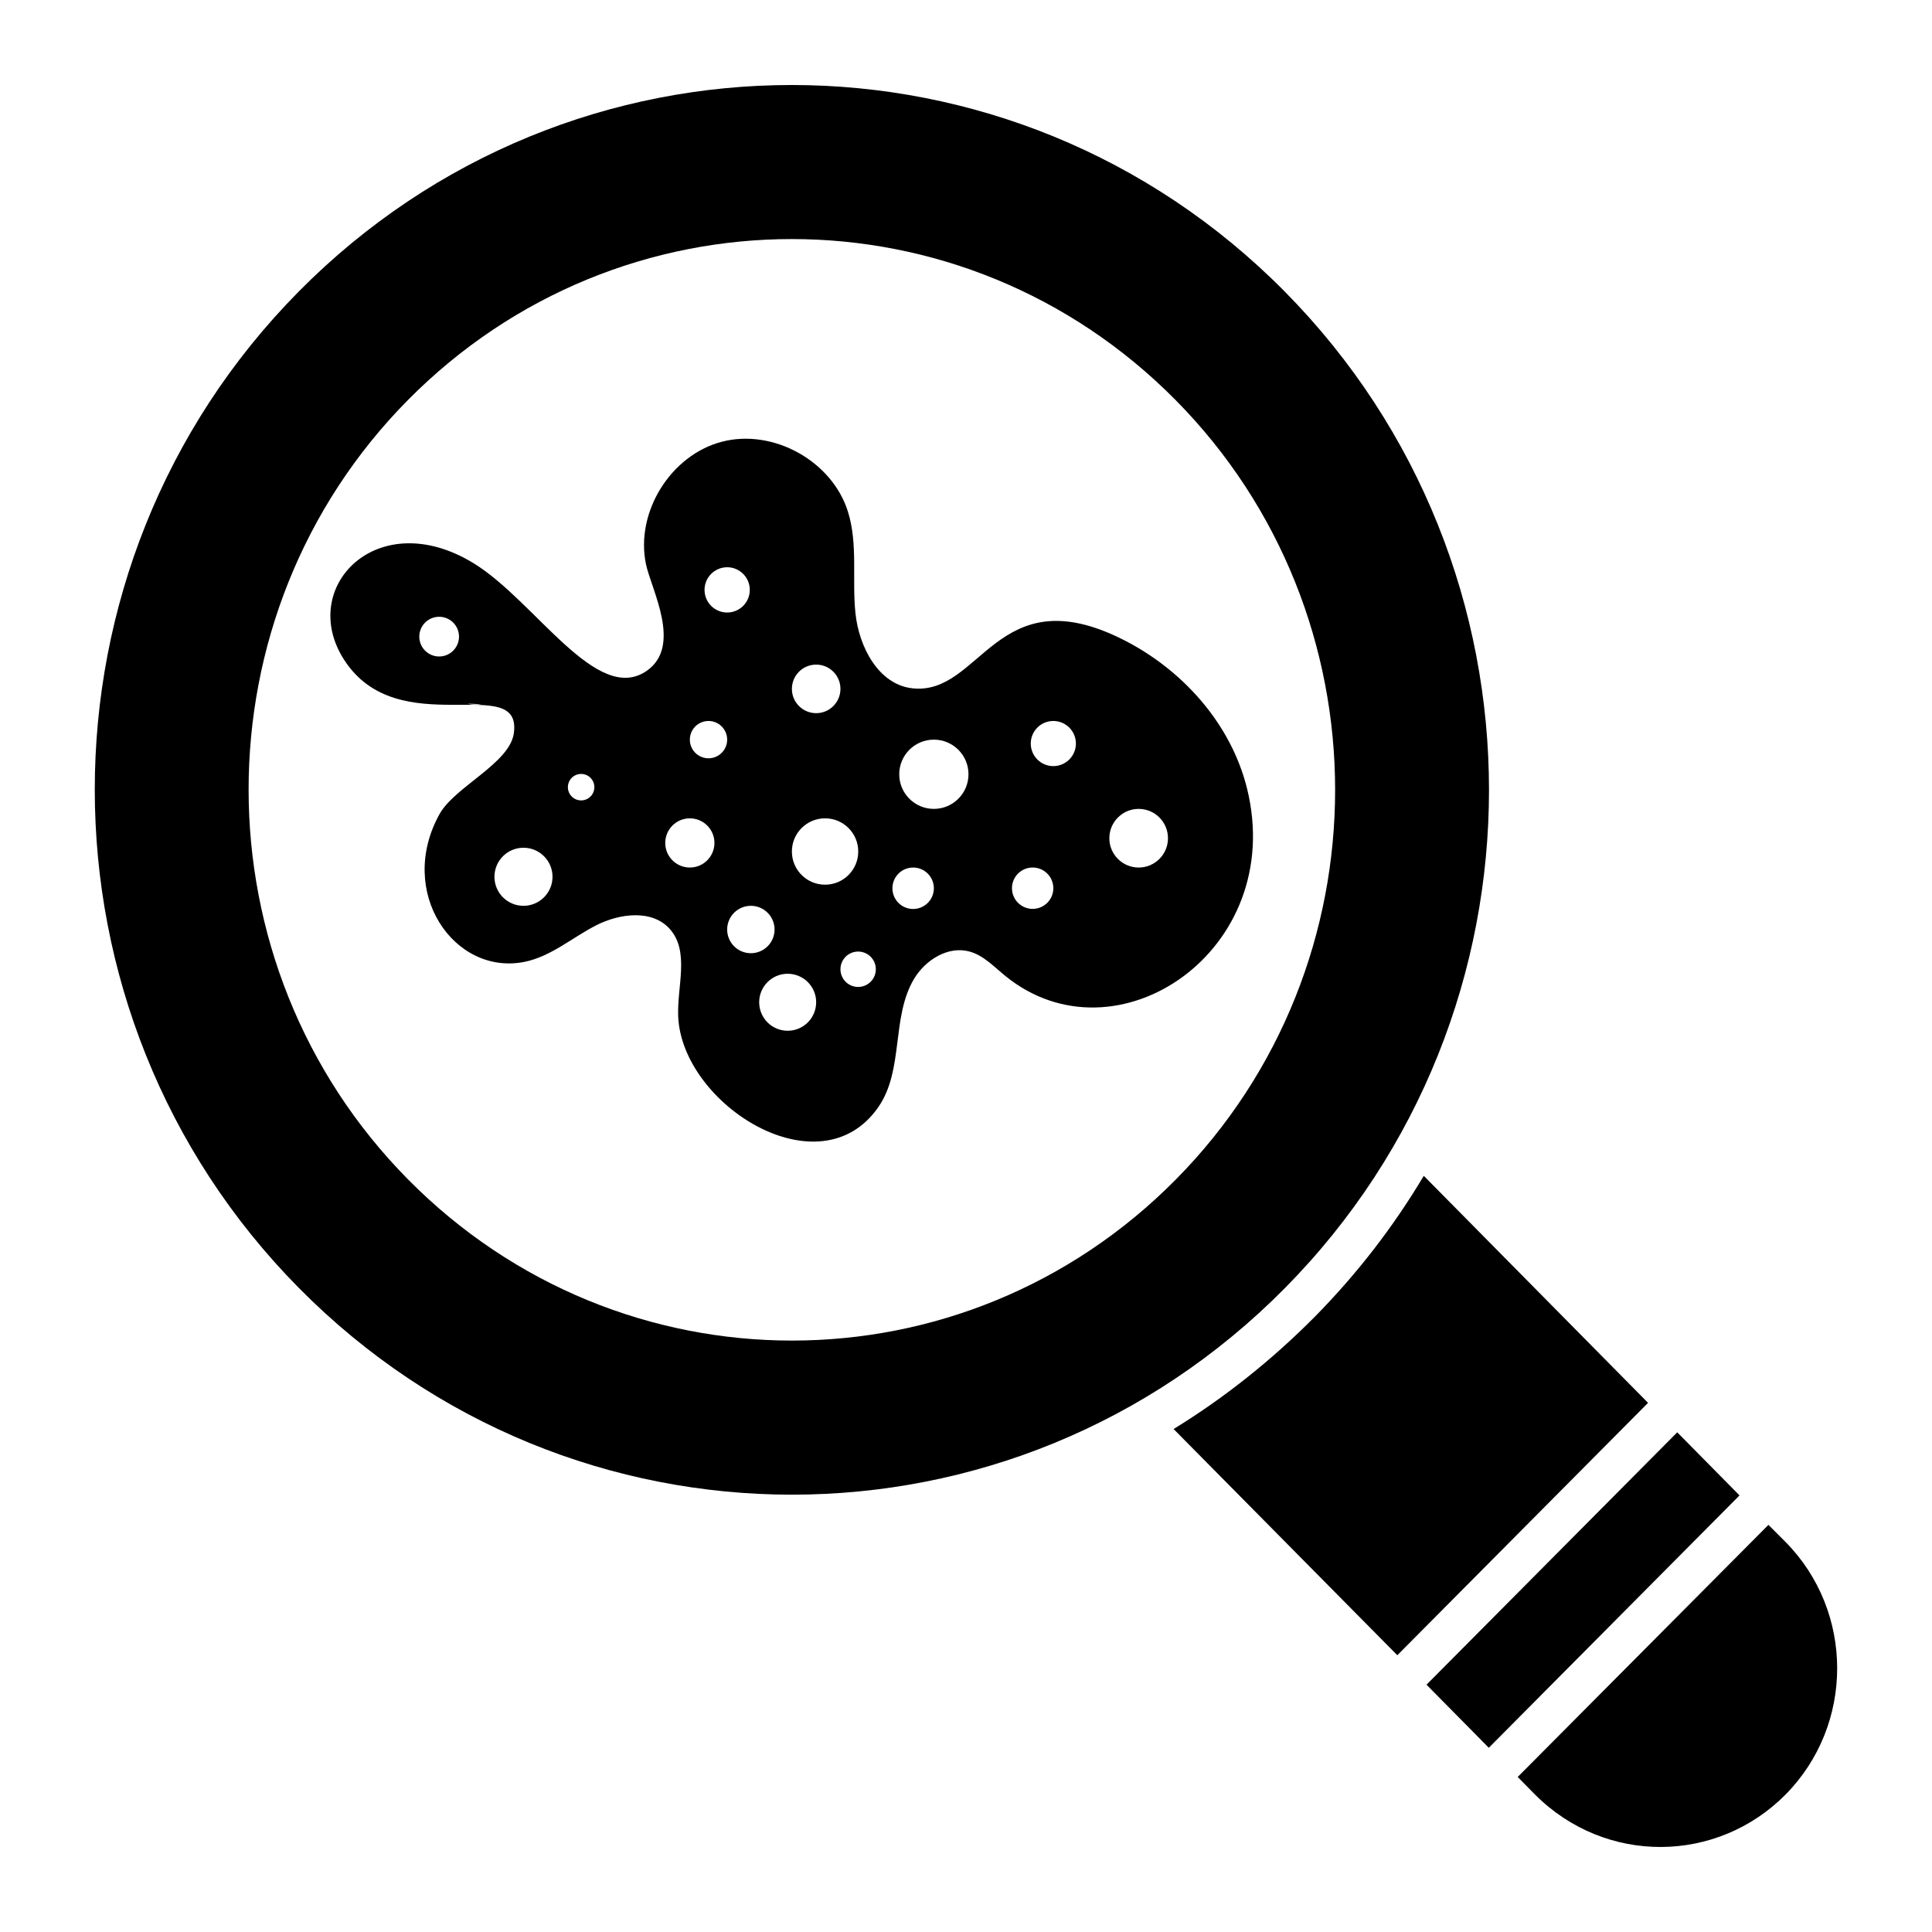
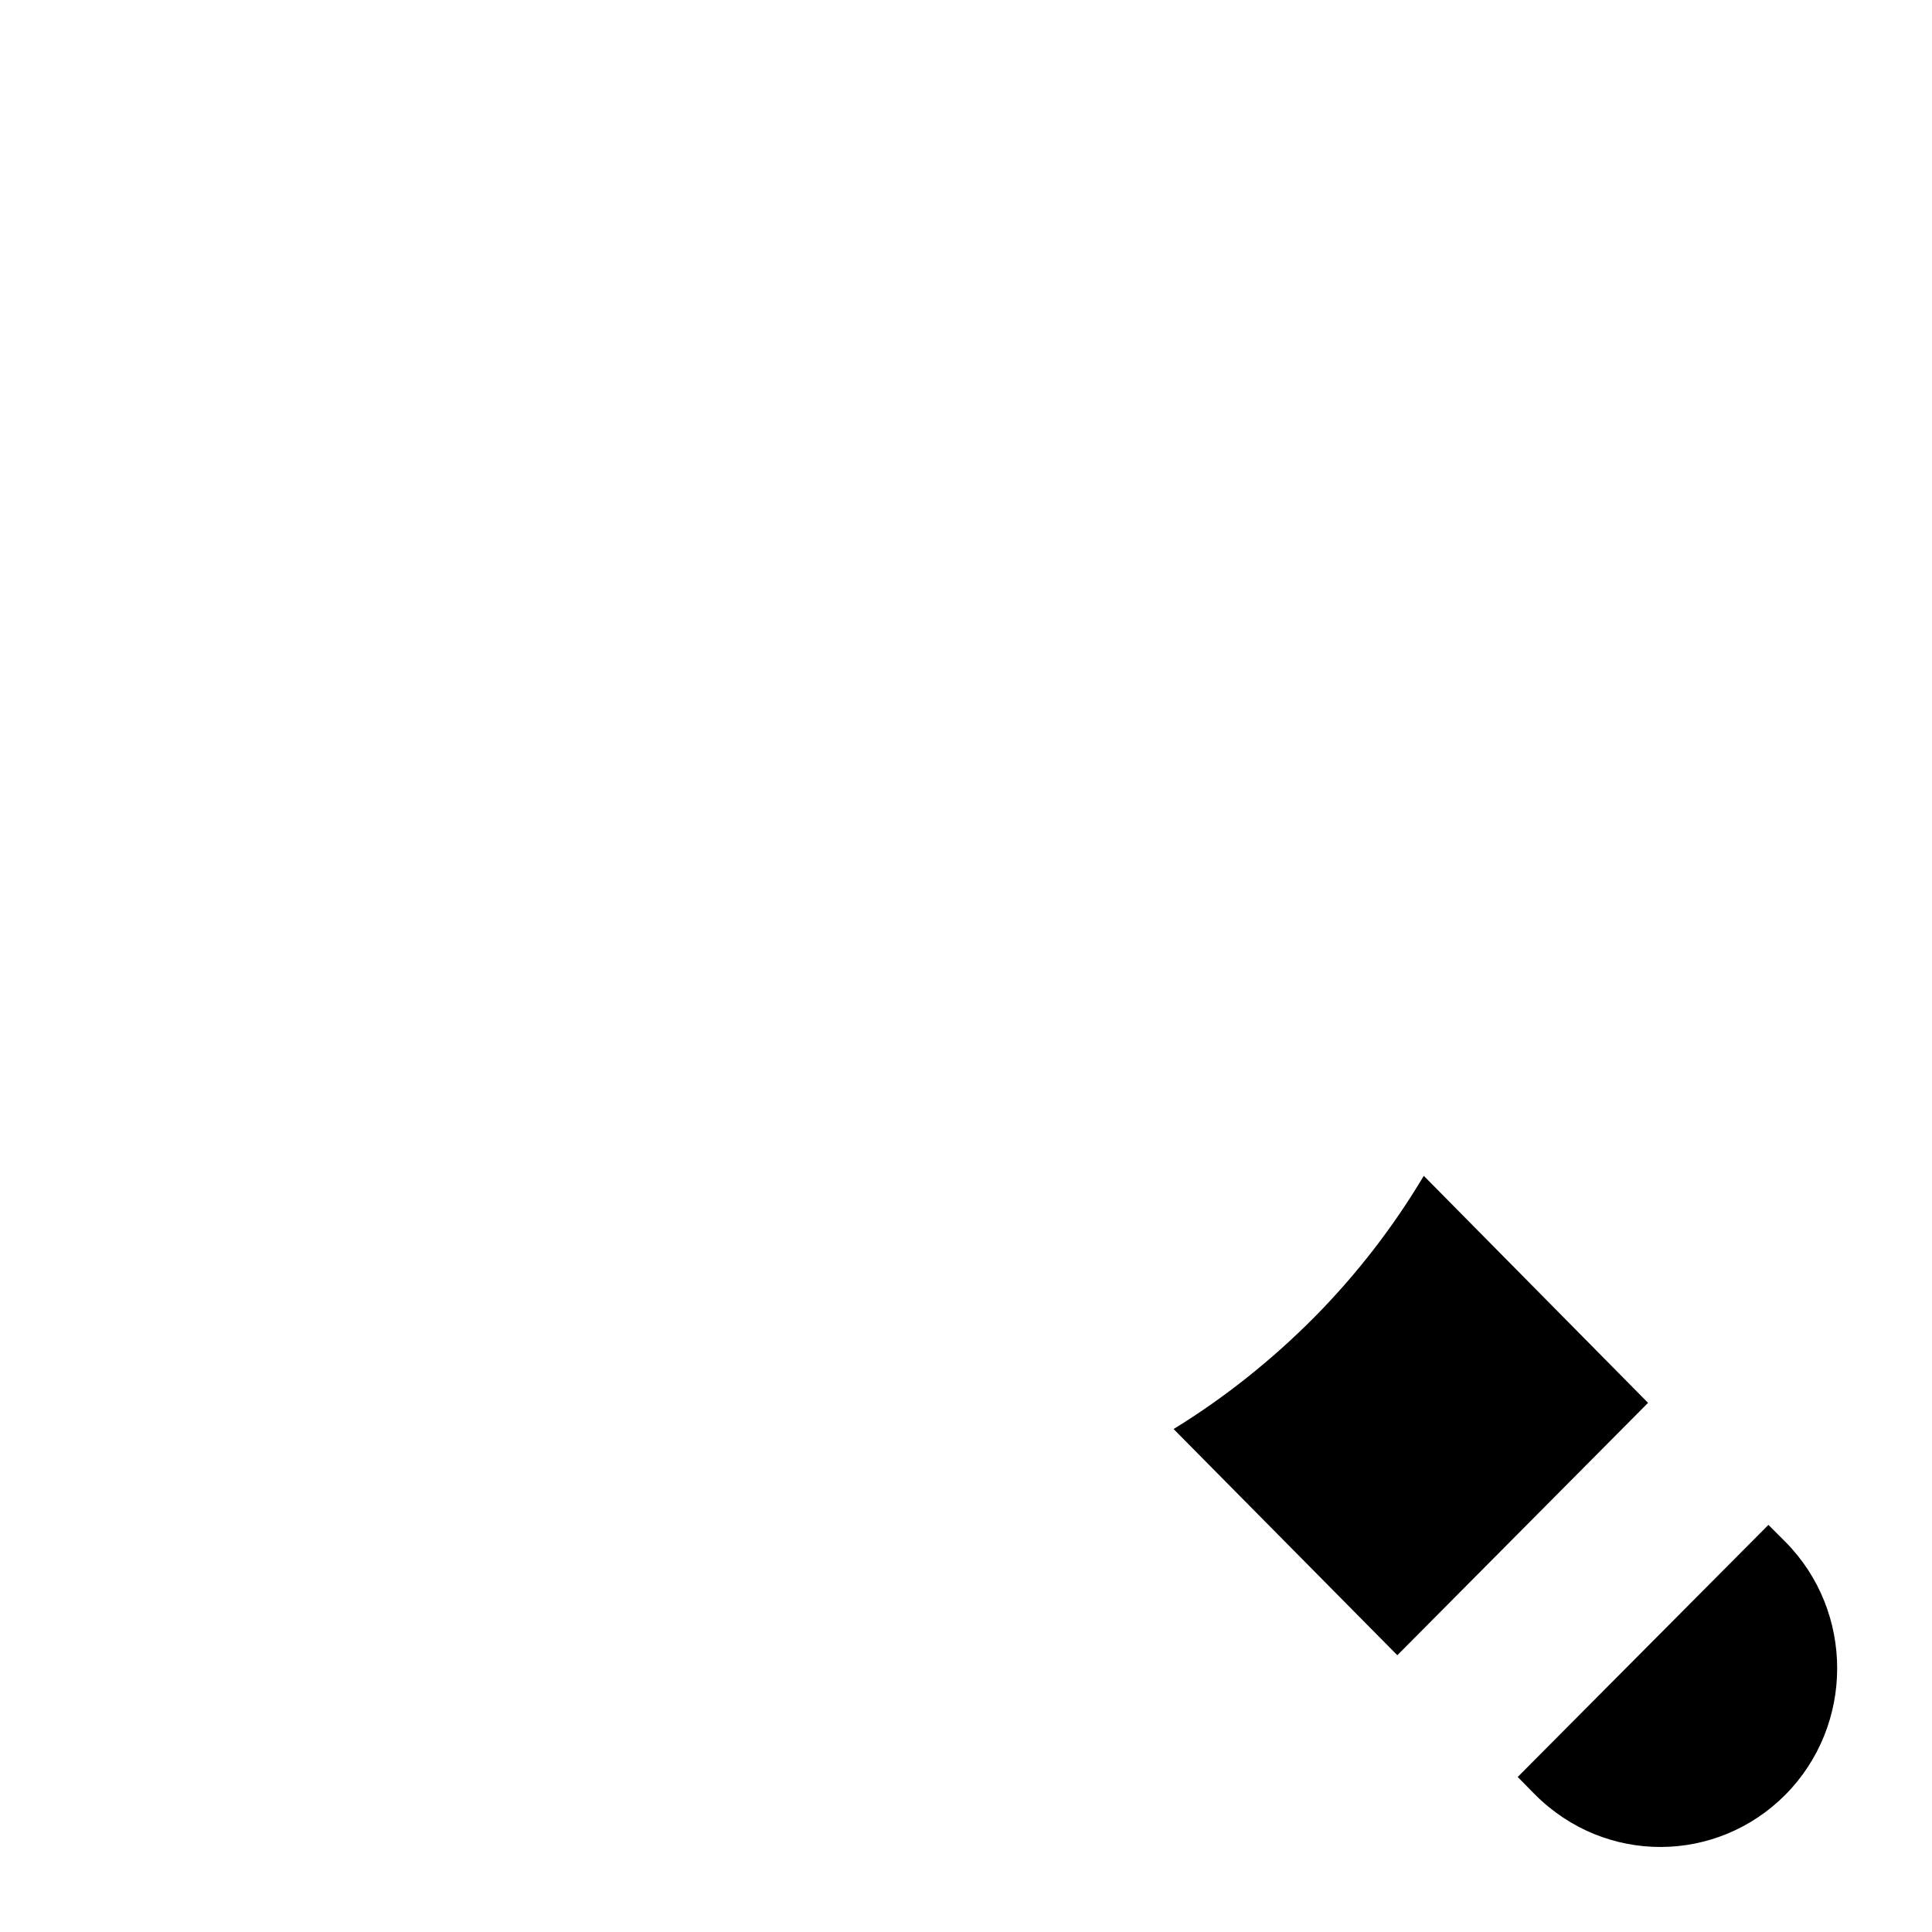
<svg xmlns="http://www.w3.org/2000/svg" fill="#000000" width="800px" height="800px" version="1.1" viewBox="144 144 512 512">
  <g>
    <path d="m580.75 515.77-66.445 66.883-59.289-59.945c13.434-8.25 25.922-18.18 37.312-29.645 11.391-11.535 21.027-24.094 28.988-37.457z" />
-     <path d="m604.99 540.3-66.445 66.879-16.504-16.719 66.445-66.883z" />
    <path d="m617.18 619.59c-18.168 18.316-47.68 18.691-66.371 0l-4.602-4.676 66.445-66.809 4.527 4.527c18.254 18.477 18.254 48.484 0 66.957z" />
-     <path d="m484.45 221.25c-72.125-72.93-189.08-72.992-261.27 0-72.125 72.93-72.062 191.18 0.062 264.11 72.188 72.992 189.08 72.996 261.27 0 72.129-72.93 72.129-191.12-0.062-264.11zm-28.832 235.32c-56.301 56.922-147.16 56.938-203.47 0-56.328-56.961-56.355-149.61-0.059-206.54 56.25-56.887 147.19-56.91 203.47 0 56.328 56.961 56.355 149.61 0.059 206.54z" />
-     <path d="m474.5 353.05c-4.231-17.254-17.191-31.715-33.09-39.648-33.363-16.648-37.43 15.043-55.637 13.004-8.961-1.004-14.145-10.957-15.074-19.93-0.934-8.969 0.707-18.281-1.988-26.887-4.195-13.402-19.793-22.062-33.383-18.531-13.594 3.531-23.004 18.688-20.145 32.438 1.387 6.664 9.691 21.648 0.242 28.258-13.262 9.27-29.555-18.461-45.91-28.484-25.355-15.543-46.719 6.25-34.352 25.535 14.363 22.398 47.281 3.039 45.012 19.5-1.102 8-15.652 14.176-19.684 21.422-11.5 20.676 3.875 42.941 22.531 39.168 6.949-1.406 12.551-6.367 18.848-9.617 6.301-3.25 15.008-4.356 19.684 0.973 5.266 5.996 1.816 15.223 2.176 23.195 1.059 23.305 37.57 46.453 53.094 23.863 6.746-9.816 3.344-23.656 9.371-33.836 3.008-5.082 9.074-8.883 14.766-7.301 3.723 1.035 6.488 4.051 9.492 6.488 29.332 23.816 74.566-6.695 64.047-49.609zm-214.12-35.074c-2.906 0-5.262-2.356-5.262-5.262s2.356-5.262 5.262-5.262 5.262 2.356 5.262 5.262c-0.004 2.906-2.359 5.262-5.262 5.262zm9.195 12.742c-0.555 0-1.109-0.078-1.664-0.238 1.27 0 2.457 0.078 3.644 0.238-0.715 0.078-1.426 0-1.98 0zm13.152 53.332c-4.25 0-7.695-3.445-7.695-7.695s3.445-7.695 7.695-7.695 7.695 3.445 7.695 7.695-3.445 7.695-7.695 7.695zm15.277-27.934c-1.938 0-3.508-1.57-3.508-3.508s1.57-3.508 3.508-3.508 3.508 1.57 3.508 3.508-1.57 3.508-3.508 3.508zm62.289-35.988c3.555 0 6.434 2.879 6.434 6.434 0 3.551-2.879 6.434-6.434 6.434-3.555 0-6.434-2.879-6.434-6.434 0-3.551 2.883-6.434 6.434-6.434zm-23.586-25.801c3.312 0 5.996 2.684 5.996 6 0 3.312-2.684 5.996-5.996 5.996s-5.996-2.684-5.996-5.996c-0.004-3.312 2.684-6 5.996-6zm-9.891 79.578c-3.598 0-6.519-2.918-6.519-6.516 0-3.602 2.918-6.519 6.519-6.519 3.598 0 6.519 2.918 6.519 6.519-0.004 3.594-2.922 6.516-6.519 6.516zm4.945-28.949c-2.731 0-4.945-2.215-4.945-4.945s2.215-4.945 4.945-4.945 4.945 2.215 4.945 4.945c0 2.734-2.215 4.945-4.945 4.945zm4.945 45.375c0-3.469 2.812-6.281 6.281-6.281s6.281 2.812 6.281 6.281-2.812 6.281-6.281 6.281-6.281-2.812-6.281-6.281zm16.035 26.828c-4.172 0-7.551-3.379-7.551-7.551 0-4.168 3.379-7.551 7.551-7.551 4.172 0 7.551 3.379 7.551 7.551s-3.379 7.551-7.551 7.551zm1.117-47.5c0-4.856 3.938-8.793 8.793-8.793 4.856 0 8.793 3.938 8.793 8.793 0 4.856-3.938 8.793-8.793 8.793-4.856 0.004-8.793-3.934-8.793-8.793zm17.559 35.891c-2.59 0-4.688-2.098-4.688-4.688 0-2.59 2.098-4.688 4.688-4.688 2.59 0 4.688 2.098 4.688 4.688 0 2.59-2.102 4.688-4.688 4.688zm14.574-20.66c-3.035 0-5.492-2.461-5.492-5.492s2.461-5.492 5.492-5.492c3.035 0 5.492 2.461 5.492 5.492s-2.457 5.492-5.492 5.492zm5.492-26.527c-5.066 0-9.176-4.106-9.176-9.176 0-5.066 4.109-9.176 9.176-9.176s9.176 4.106 9.176 9.176c0 5.066-4.106 9.176-9.176 9.176zm26.18 26.5c-3.027 0-5.481-2.453-5.481-5.481 0-3.027 2.453-5.481 5.481-5.481 3.027 0 5.481 2.453 5.481 5.481 0 3.027-2.453 5.481-5.481 5.481zm5.481-37.836c-3.301 0-5.981-2.676-5.981-5.981s2.676-5.981 5.981-5.981c3.301 0 5.981 2.676 5.981 5.981 0 3.301-2.68 5.981-5.981 5.981zm22.613 26.879c-4.293 0-7.769-3.481-7.769-7.769 0-4.293 3.481-7.773 7.769-7.773 4.293 0 7.769 3.481 7.769 7.773 0.004 4.289-3.477 7.769-7.769 7.769z" />
  </g>
</svg>